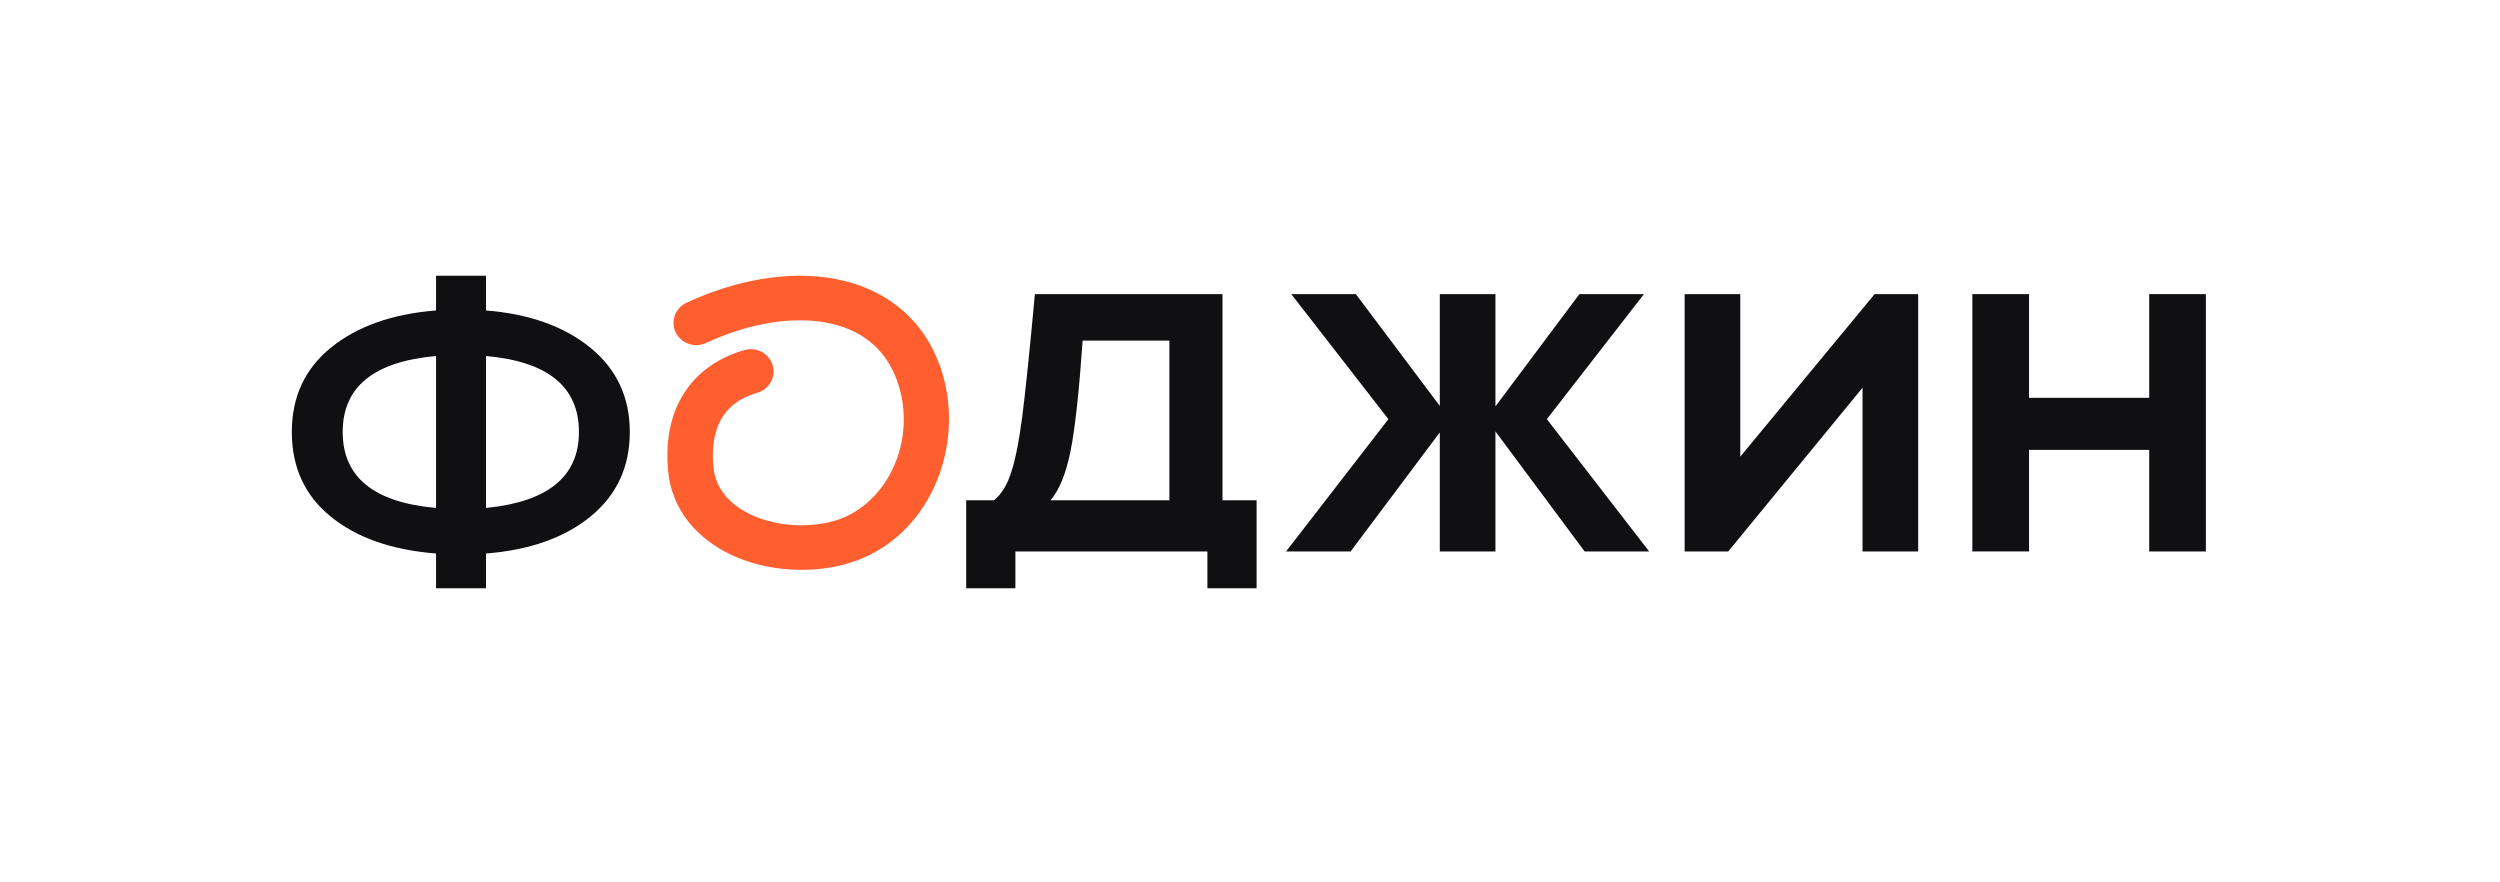
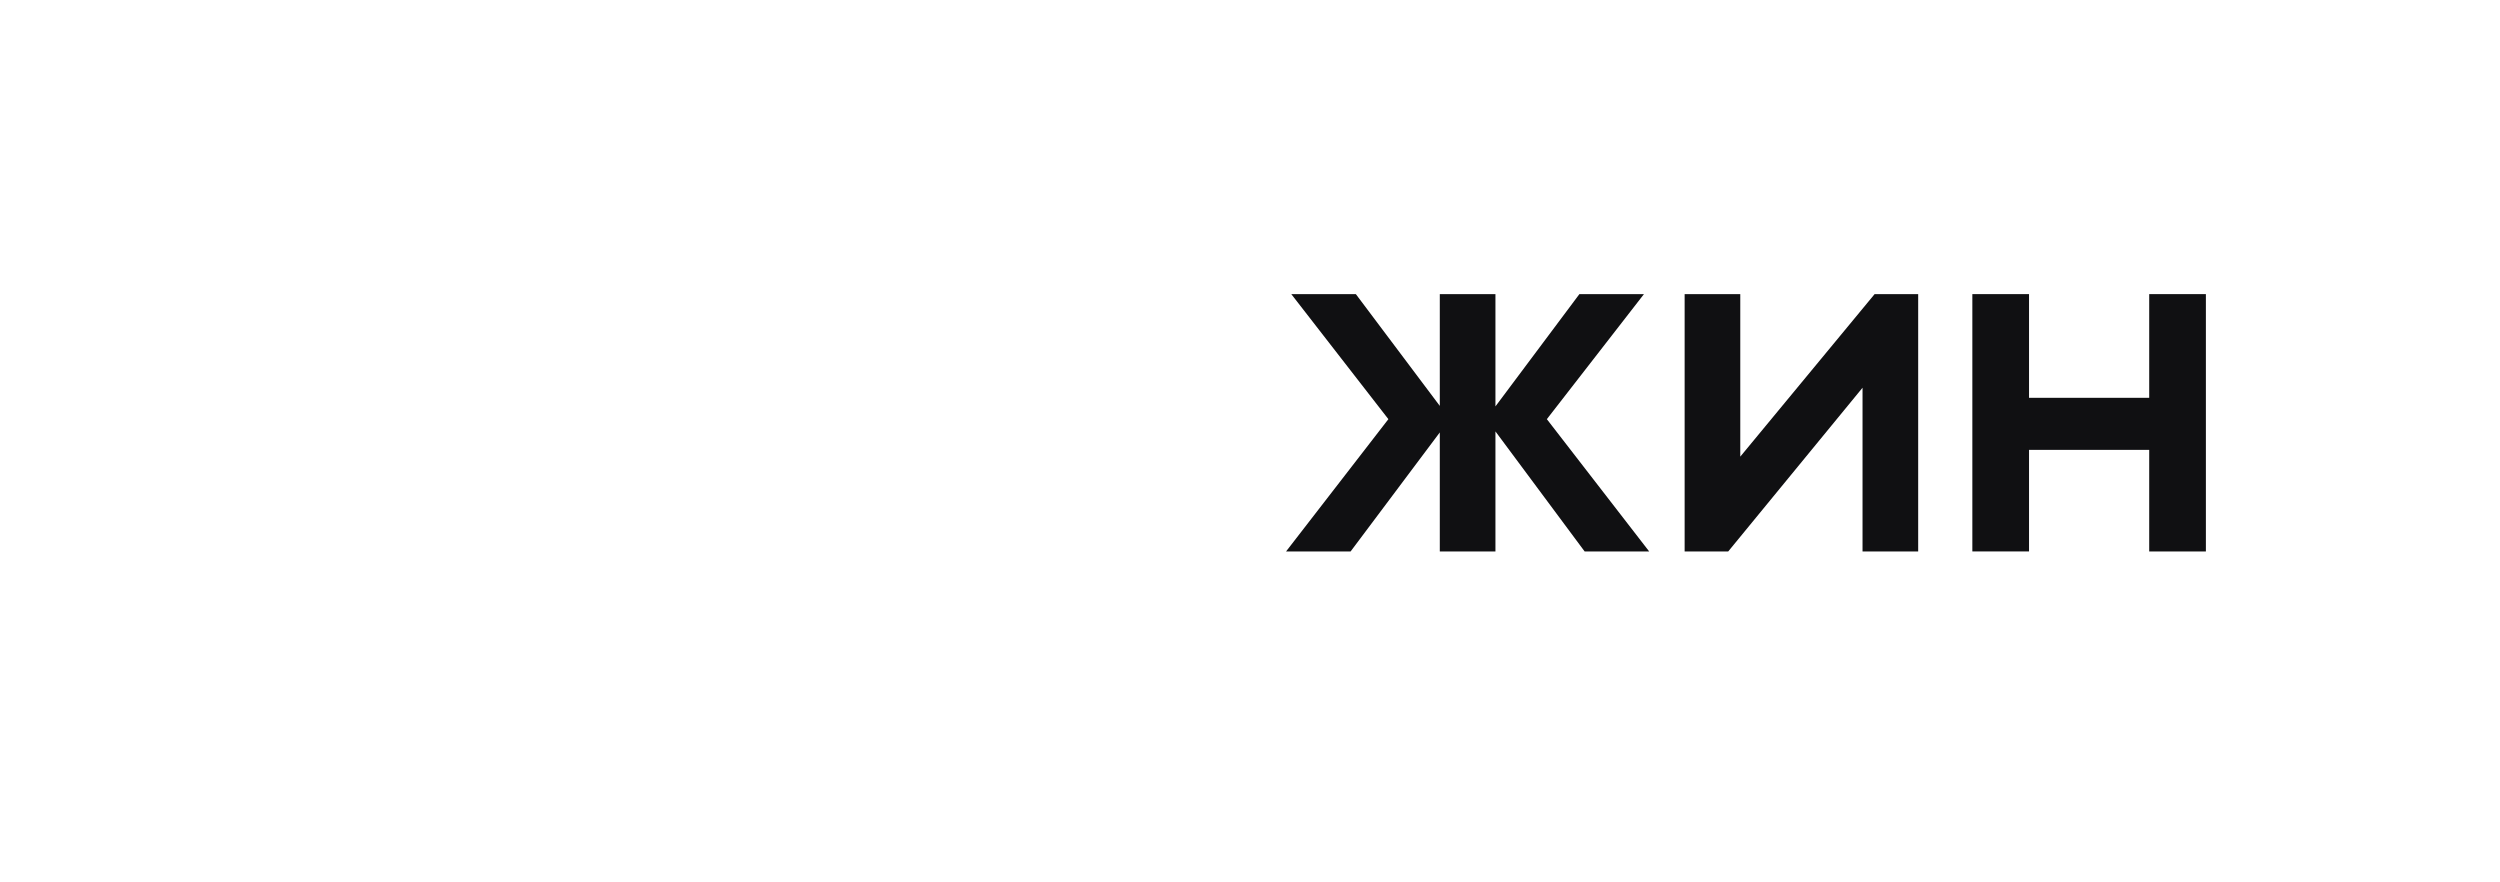
<svg xmlns="http://www.w3.org/2000/svg" width="136" height="48" viewBox="0 0 136 48" fill="none">
-   <path d="M66.504 27.215H68.359V32H65.682V30H55.237V32H52.56V27.215H54.071C54.477 26.889 54.787 26.39 54.999 25.72C55.228 25.049 55.432 24.035 55.608 22.678C55.785 21.302 56.015 19.077 56.298 16H66.504V27.215ZM58.896 18.527C58.701 21.328 58.48 23.339 58.233 24.56C57.986 25.78 57.623 26.665 57.146 27.215H63.614V18.527H58.896Z" fill="#101012" />
  <path d="M84.149 22.802L89.716 30H86.205L81.352 23.469V30H78.325V23.524L73.472 30H69.961L75.528 22.802L70.246 16H73.758L78.325 22.081V16H81.352V22.108L85.919 16H89.431L84.149 22.802Z" fill="#101012" />
  <path d="M94.671 24.841L101.979 16H104.349V30H101.322V21.093L94.014 30H91.644V16H94.671V24.841Z" fill="#101012" />
  <path d="M116.917 21.641V16H120V30H116.917V24.473H110.379V29.998H107.296V16H110.379V21.641H116.917Z" fill="#101012" />
-   <path d="M26.44 30.111V32H23.721V30.111C21.314 29.922 19.405 29.253 17.993 28.104C16.581 26.955 15.875 25.42 15.875 23.5C15.875 21.595 16.581 20.069 17.993 18.919C19.421 17.755 21.33 17.078 23.721 16.889V15H26.44V16.889C28.798 17.078 30.692 17.755 32.12 18.919C33.547 20.084 34.261 21.611 34.261 23.5C34.261 25.405 33.547 26.939 32.12 28.104C30.708 29.253 28.814 29.922 26.44 30.111ZM23.721 19.368C20.335 19.667 18.643 21.044 18.643 23.5C18.643 25.956 20.335 27.333 23.721 27.632V19.368ZM26.44 19.368V27.632C29.809 27.301 31.494 25.924 31.494 23.5C31.494 21.044 29.809 19.667 26.44 19.368Z" fill="#101012" />
-   <path d="M45.358 15.159C47.913 15.619 50.079 17.109 51.089 19.787C52.726 24.127 50.544 29.698 45.617 30.783C43.682 31.21 41.529 31.006 39.776 30.18C38.002 29.344 36.54 27.808 36.341 25.589C36.219 24.229 36.389 22.842 37.057 21.647C37.743 20.421 38.891 19.51 40.492 19.045C41.147 18.855 41.835 19.221 42.029 19.863C42.223 20.504 41.849 21.179 41.195 21.369C40.167 21.668 39.572 22.192 39.225 22.813C38.861 23.463 38.71 24.332 38.804 25.376C38.908 26.539 39.651 27.431 40.847 27.995C42.065 28.569 43.646 28.733 45.075 28.418C48.217 27.726 50.011 23.918 48.77 20.627C48.101 18.854 46.723 17.869 44.912 17.543C43.047 17.208 40.72 17.583 38.406 18.659C37.789 18.946 37.052 18.688 36.76 18.084C36.467 17.479 36.73 16.756 37.347 16.469C39.996 15.237 42.856 14.709 45.358 15.159Z" fill="#FF5E2F" />
</svg>